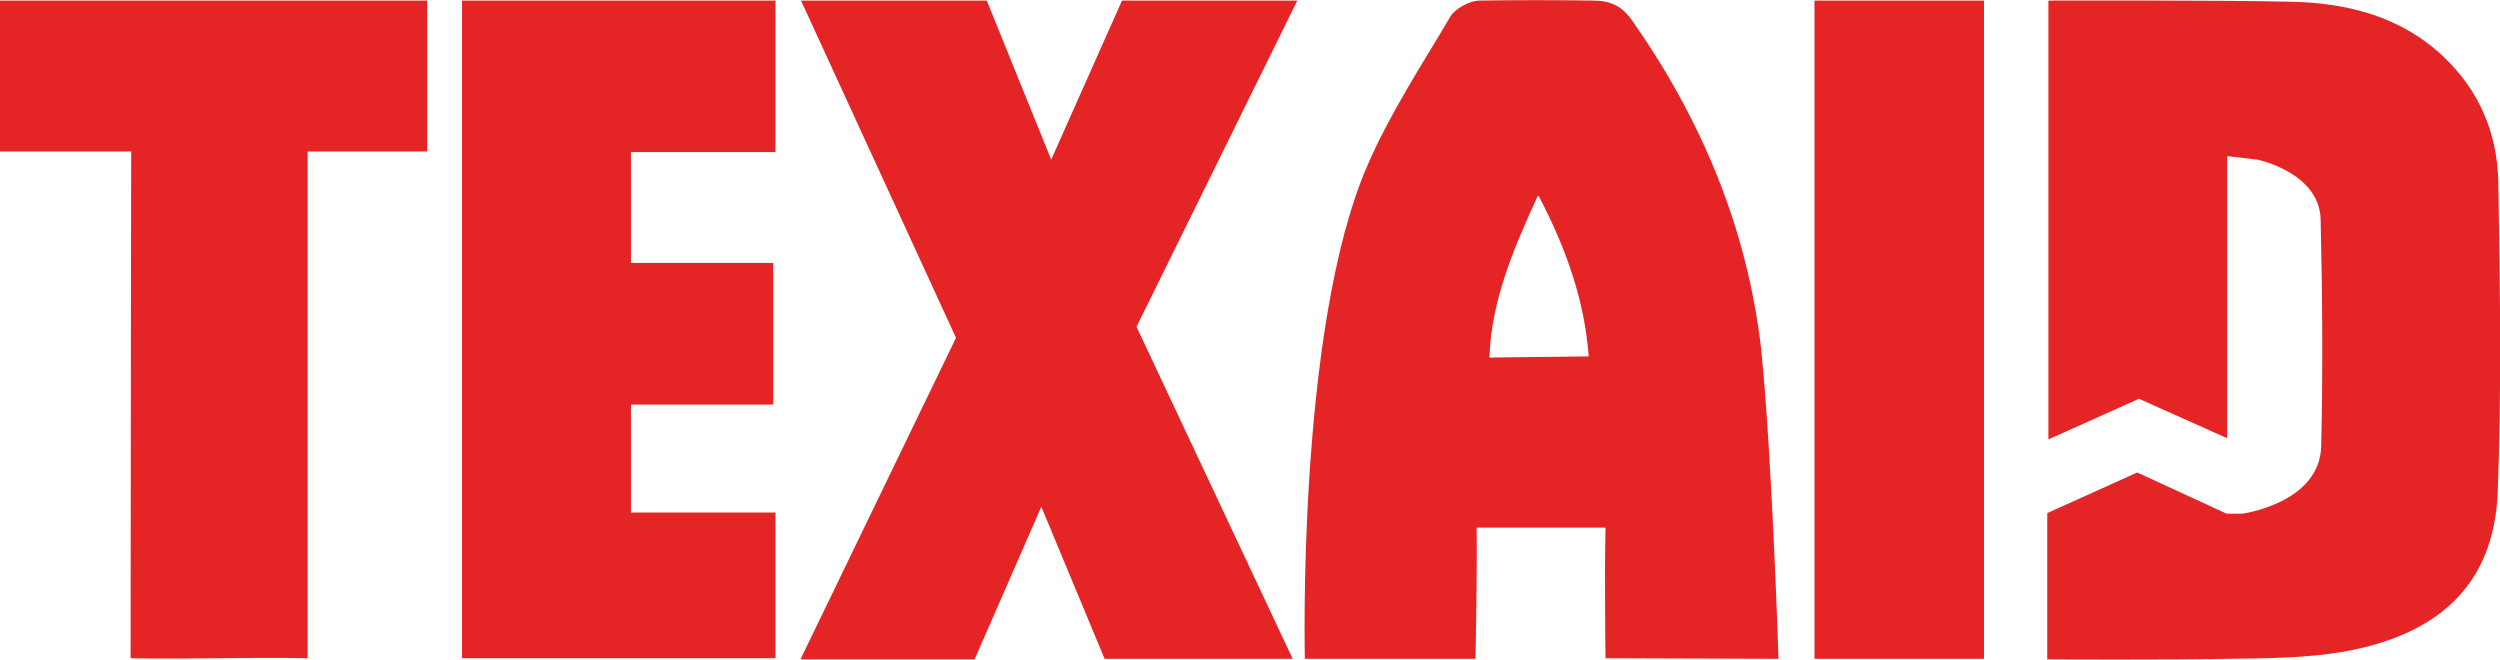
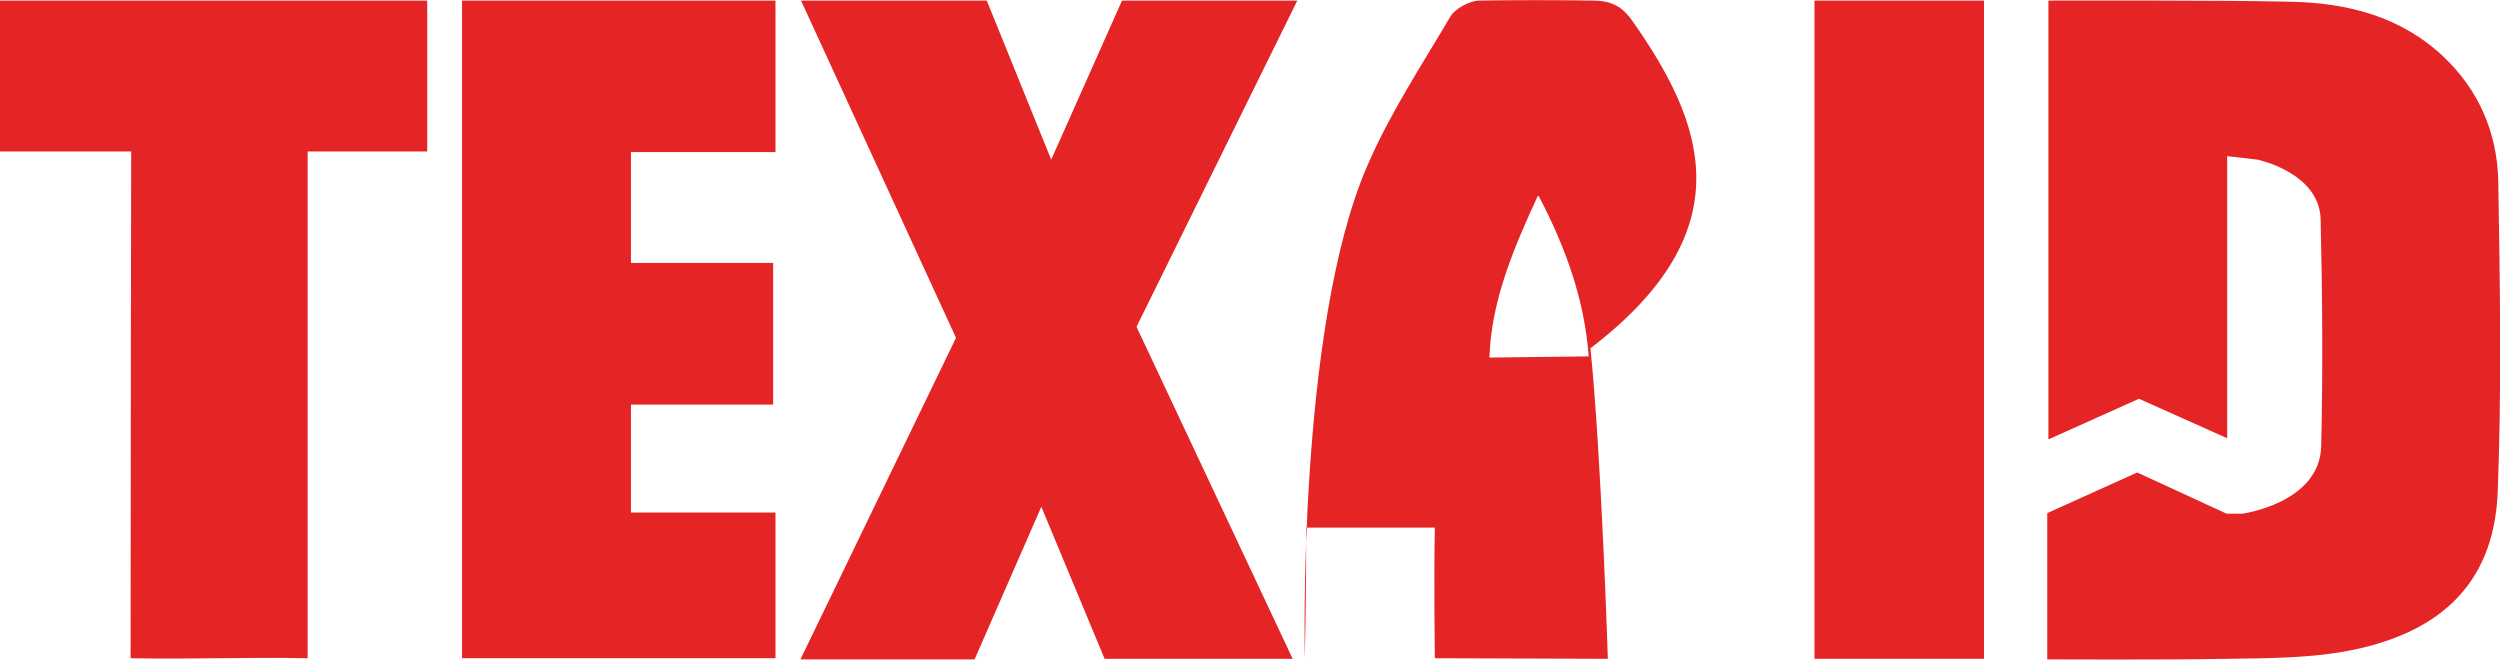
<svg xmlns="http://www.w3.org/2000/svg" id="Ebene_1" x="0px" y="0px" viewBox="0 0 430.7 113.7" style="enable-background:new 0 0 430.7 113.7;" xml:space="preserve">
  <style type="text/css">	.st0{fill:#E52426;}</style>
-   <path class="st0" d="M193.3,0.1l-12.2,27.4L170,0.1H138l26.7,58.1l-26.8,55.4h30l11.5-26.3l10.9,26.2h32.4l-26.9-57.2l27.7-56.2 L193.3,0.1L193.3,0.1z M0,26.1h22.6c0,0-0.1,58.8-0.1,87.3c9.9,0.2,20-0.2,30.5,0C53,83.9,53,26.1,53,26.1h20.6v-26H0V26.1z  M79.6,113.4l54,0V88.3h-24.9V69.7h24.5V45.3h-24.5V26.2h24.9V0.1h-54V113.4z M430.4,31.1c-0.2-8.2-3.3-15.5-9.4-21.3 c-7.4-7-16.6-9.3-26.3-9.5c-13.1-0.3-41.8-0.2-41.8-0.2l0,75.6l15.6-7l15.2,6.8V26.9l5.2,0.6c0,0,10.7,2.2,10.9,10.3 c0.3,13.1,0.4,25.9,0.1,39c-0.2,9.9-13.6,11.7-13.6,11.7h-2.7l-15.4-7.1l-15.5,7l0,0.9l0,24.3c0,0,20.7,0.1,31.1-0.1 c6.6-0.1,13.3-0.1,19.8-1.2c16-2.8,26-11.1,26.7-27.4C431,67,430.7,49,430.4,31.1z M312.6,113.5h29.2l0-113.4h-29.2L312.6,113.5z  M281.3,3.7c-1.8-2.6-3.7-3.6-6.9-3.6c-6.6-0.1-13.2-0.1-19.5,0c-1.7,0-4.2,1.4-5,2.7c-5,8.5-10.5,16.8-14.4,25.9 c-12.1,28-10.7,84.8-10.7,84.8h29.4c0,0,0.3-14.5,0.2-22.6c7.5,0,14.3,0,22.2,0c-0.2,8.2,0,22.5,0,22.5l29.8,0.1 c0,0-1.1-34.9-3-53.5C301,39.4,293.2,20.7,281.3,3.7z M256.6,61.6c0.3-9.6,4-18.5,8.4-28c4.9,9.3,8,18.3,8.7,27.8 C267.9,61.5,262.3,61.5,256.6,61.6z" />
+   <path class="st0" d="M193.3,0.1l-12.2,27.4L170,0.1H138l26.7,58.1l-26.8,55.4h30l11.5-26.3l10.9,26.2h32.4l-26.9-57.2l27.7-56.2 L193.3,0.1L193.3,0.1z M0,26.1h22.6c0,0-0.1,58.8-0.1,87.3c9.9,0.2,20-0.2,30.5,0C53,83.9,53,26.1,53,26.1h20.6v-26H0V26.1z  M79.6,113.4l54,0V88.3h-24.9V69.7h24.5V45.3h-24.5V26.2h24.9V0.1h-54V113.4z M430.4,31.1c-0.2-8.2-3.3-15.5-9.4-21.3 c-7.4-7-16.6-9.3-26.3-9.5c-13.1-0.3-41.8-0.2-41.8-0.2l0,75.6l15.6-7l15.2,6.8V26.9l5.2,0.6c0,0,10.7,2.2,10.9,10.3 c0.3,13.1,0.4,25.9,0.1,39c-0.2,9.9-13.6,11.7-13.6,11.7h-2.7l-15.4-7.1l-15.5,7l0,0.9l0,24.3c0,0,20.7,0.1,31.1-0.1 c6.6-0.1,13.3-0.1,19.8-1.2c16-2.8,26-11.1,26.7-27.4C431,67,430.7,49,430.4,31.1z M312.6,113.5h29.2l0-113.4h-29.2L312.6,113.5z  M281.3,3.7c-1.8-2.6-3.7-3.6-6.9-3.6c-6.6-0.1-13.2-0.1-19.5,0c-1.7,0-4.2,1.4-5,2.7c-5,8.5-10.5,16.8-14.4,25.9 c-12.1,28-10.7,84.8-10.7,84.8c0,0,0.3-14.5,0.2-22.6c7.5,0,14.3,0,22.2,0c-0.2,8.2,0,22.5,0,22.5l29.8,0.1 c0,0-1.1-34.9-3-53.5C301,39.4,293.2,20.7,281.3,3.7z M256.6,61.6c0.3-9.6,4-18.5,8.4-28c4.9,9.3,8,18.3,8.7,27.8 C267.9,61.5,262.3,61.5,256.6,61.6z" />
</svg>